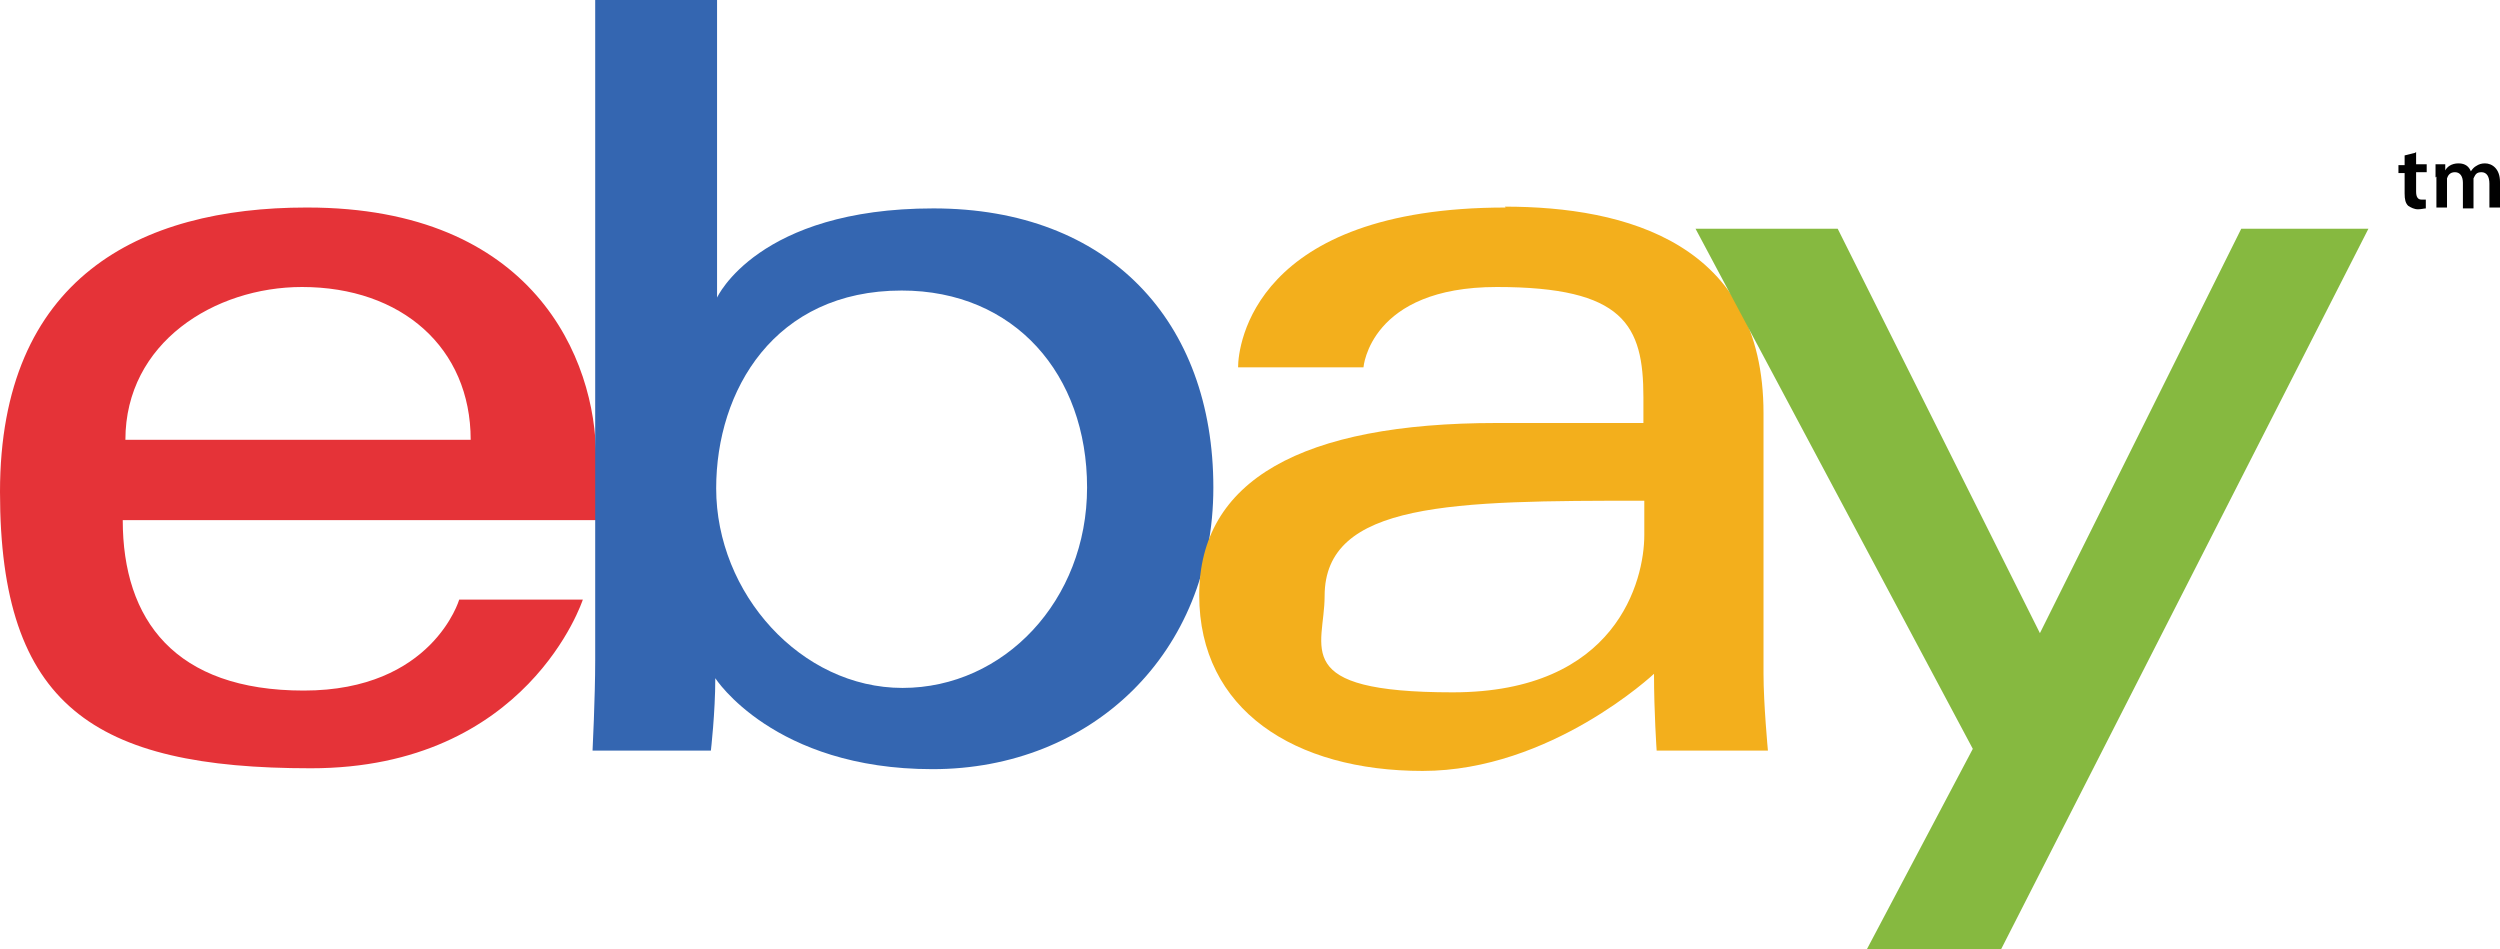
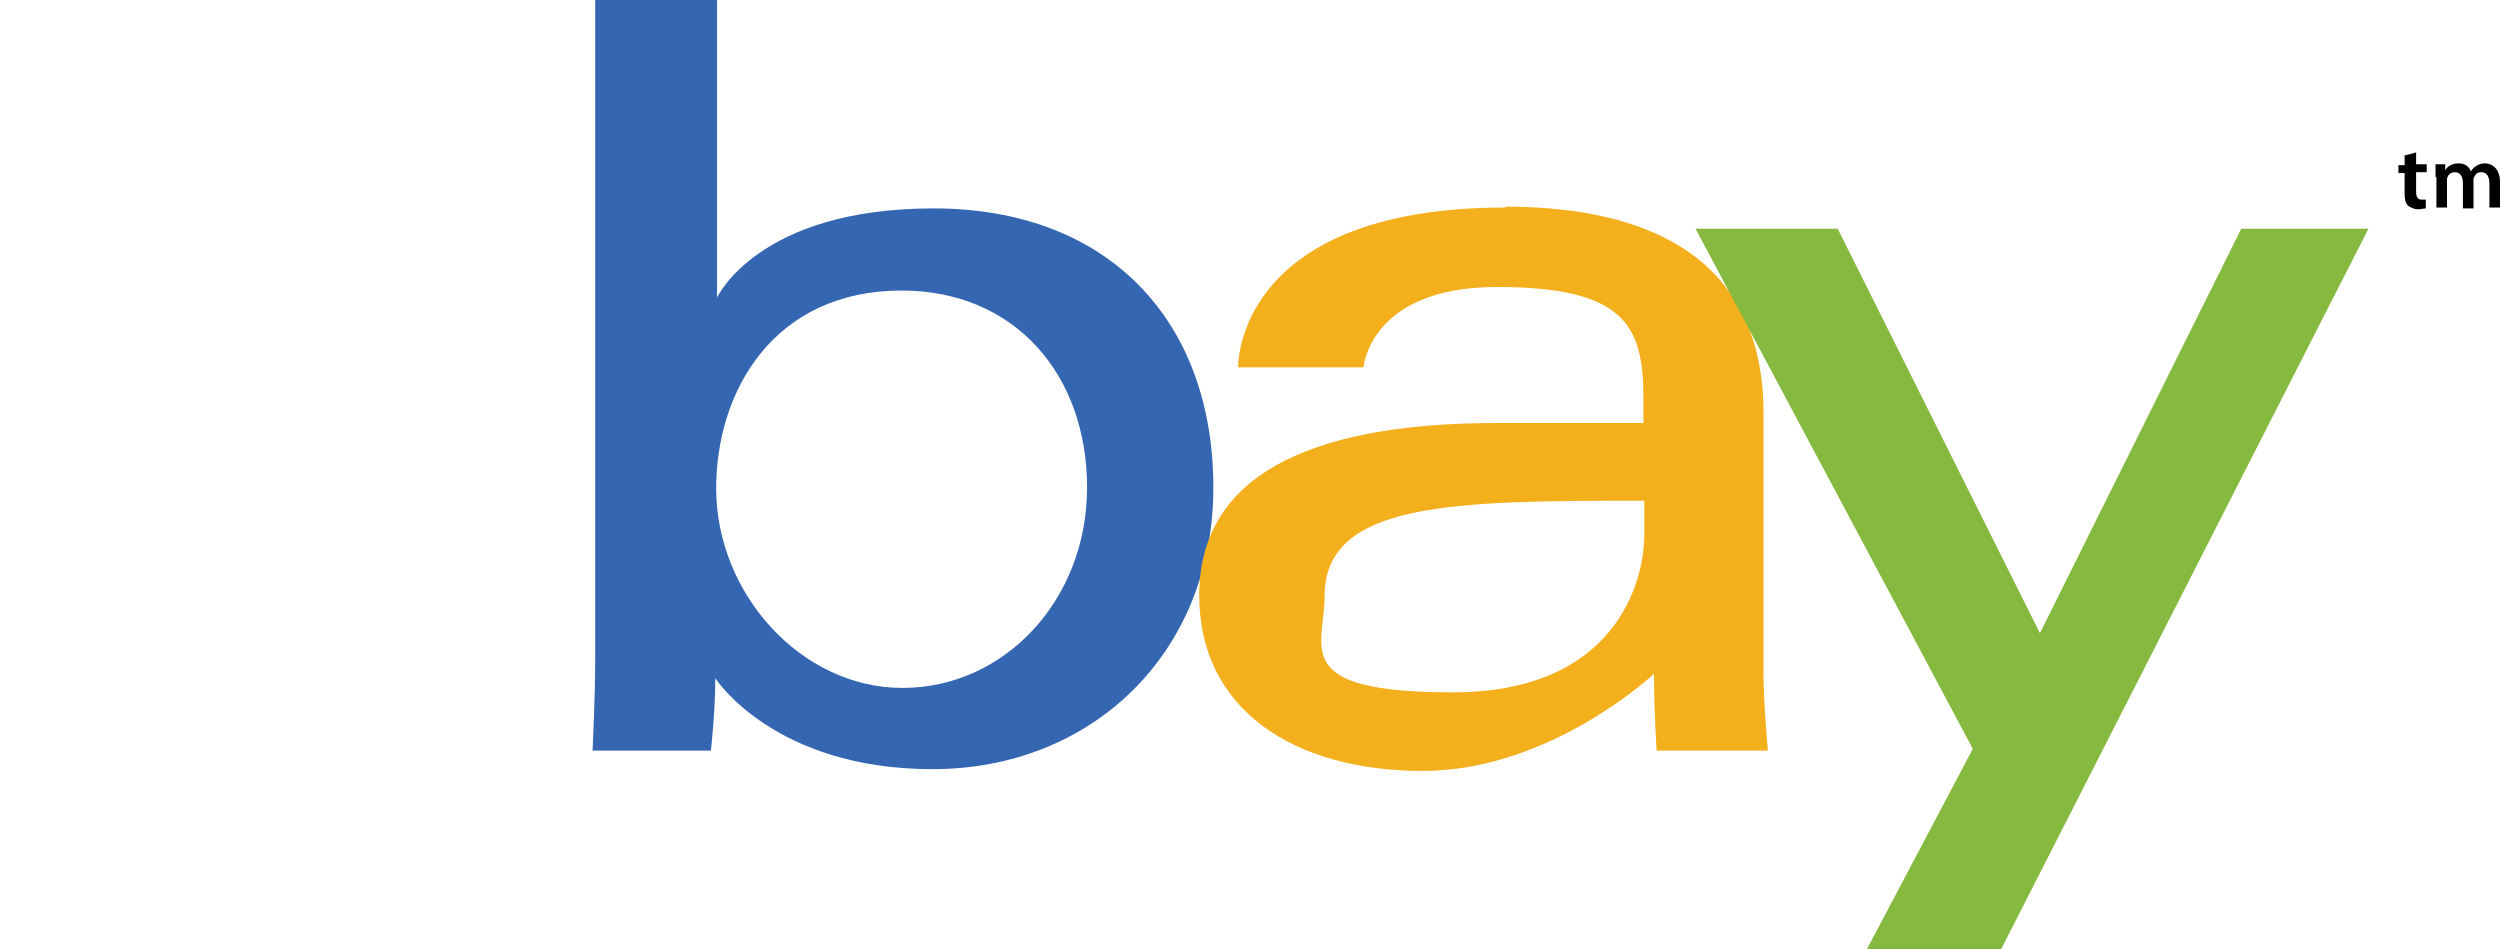
<svg xmlns="http://www.w3.org/2000/svg" id="Layer_1" viewBox="0 0 283.1 107.5">
  <defs>
    <style>      .st0 {        fill: #f3af1c;      }      .st1 {        fill: #86b940;      }      .st2 {        fill: #e53338;      }      .st3 {        fill: #010101;      }      .st4 {        fill: #3466b1;      }    </style>
  </defs>
-   <path class="st2" d="M34.7,23.5C15.8,23.5,0,31.5,0,55.7s10.6,31.3,35.2,31.3,30.8-19.1,30.8-19.1h-14s-3,10.3-17.6,10.3-20.5-8-20.5-19.3h53.6v-7.1c0-11.2-7.1-28.3-32.7-28.3ZM34.2,32.5c11.3,0,19.1,6.9,19.1,17.3H14.2c0-11,10.1-17.3,20-17.3Z" />
  <path class="st4" d="M67.4,0v74.8c0,4.2-.3,10.2-.3,10.2h13.4s.5-4.3.5-8.2c0,0,6.6,10.3,24.6,10.3s31.8-13.1,31.8-31.9-11.8-31.6-31.7-31.6-24.5,10.1-24.5,10.1V0h-13.7ZM102.1,32.9c12.8,0,21,9.5,21,22.3s-9.4,22.7-20.9,22.7-21.1-10.7-21.1-22.6c0-11.1,6.6-22.4,21-22.4Z" />
  <path class="st0" d="M170.5,23.5c-28.5,0-30.3,15.6-30.3,18.1h14.2s.7-9.1,15.1-9.1,16.6,4.3,16.6,12.5v2.9h-16.6c-22.1,0-33.7,6.5-33.7,19.5s10.8,19.9,25.3,19.9,26.2-11,26.2-11c0,4.4.3,8.7.3,8.7h12.6s-.5-5.3-.5-8.7v-29.5c0-19.3-15.6-23.4-29.3-23.4h0ZM186.2,56.7v3.9c0,5.1-3.1,17.8-21.7,17.8s-14.5-5.1-14.5-10.9c0-10.7,14.6-10.8,36.2-10.8Z" />
  <path class="st1" d="M192.2,25.9h15.9l22.9,45.8,22.8-45.8h14.4l-41.6,81.6h-15.2l12-22.7-31.4-58.9h0Z" />
  <path class="st3" d="M273.6,17.2v1.4h1.2v.9h-1.2v2.2c0,.6.2.9.6.9s.4,0,.5,0v1c-.2,0-.5.1-.9.1s-.8-.2-1.1-.4c-.3-.3-.4-.7-.4-1.4v-2.3h-.7v-.9h.7v-1.1l1.2-.3ZM275.8,20.1c0-.6,0-1,0-1.5h1.1v.7h0c.2-.4.7-.8,1.5-.8s1.2.4,1.4.9h0c.2-.3.4-.5.6-.6.3-.2.6-.3,1-.3.8,0,1.7.6,1.7,2.1v2.9h-1.2v-2.7c0-.8-.3-1.3-.9-1.3s-.7.3-.9.7c0,.1,0,.3,0,.4v3h-1.2v-2.9c0-.7-.3-1.2-.9-1.2s-.8.4-.9.7c0,.1,0,.3,0,.4v2.9h-1.2v-3.5h0Z" />
</svg>